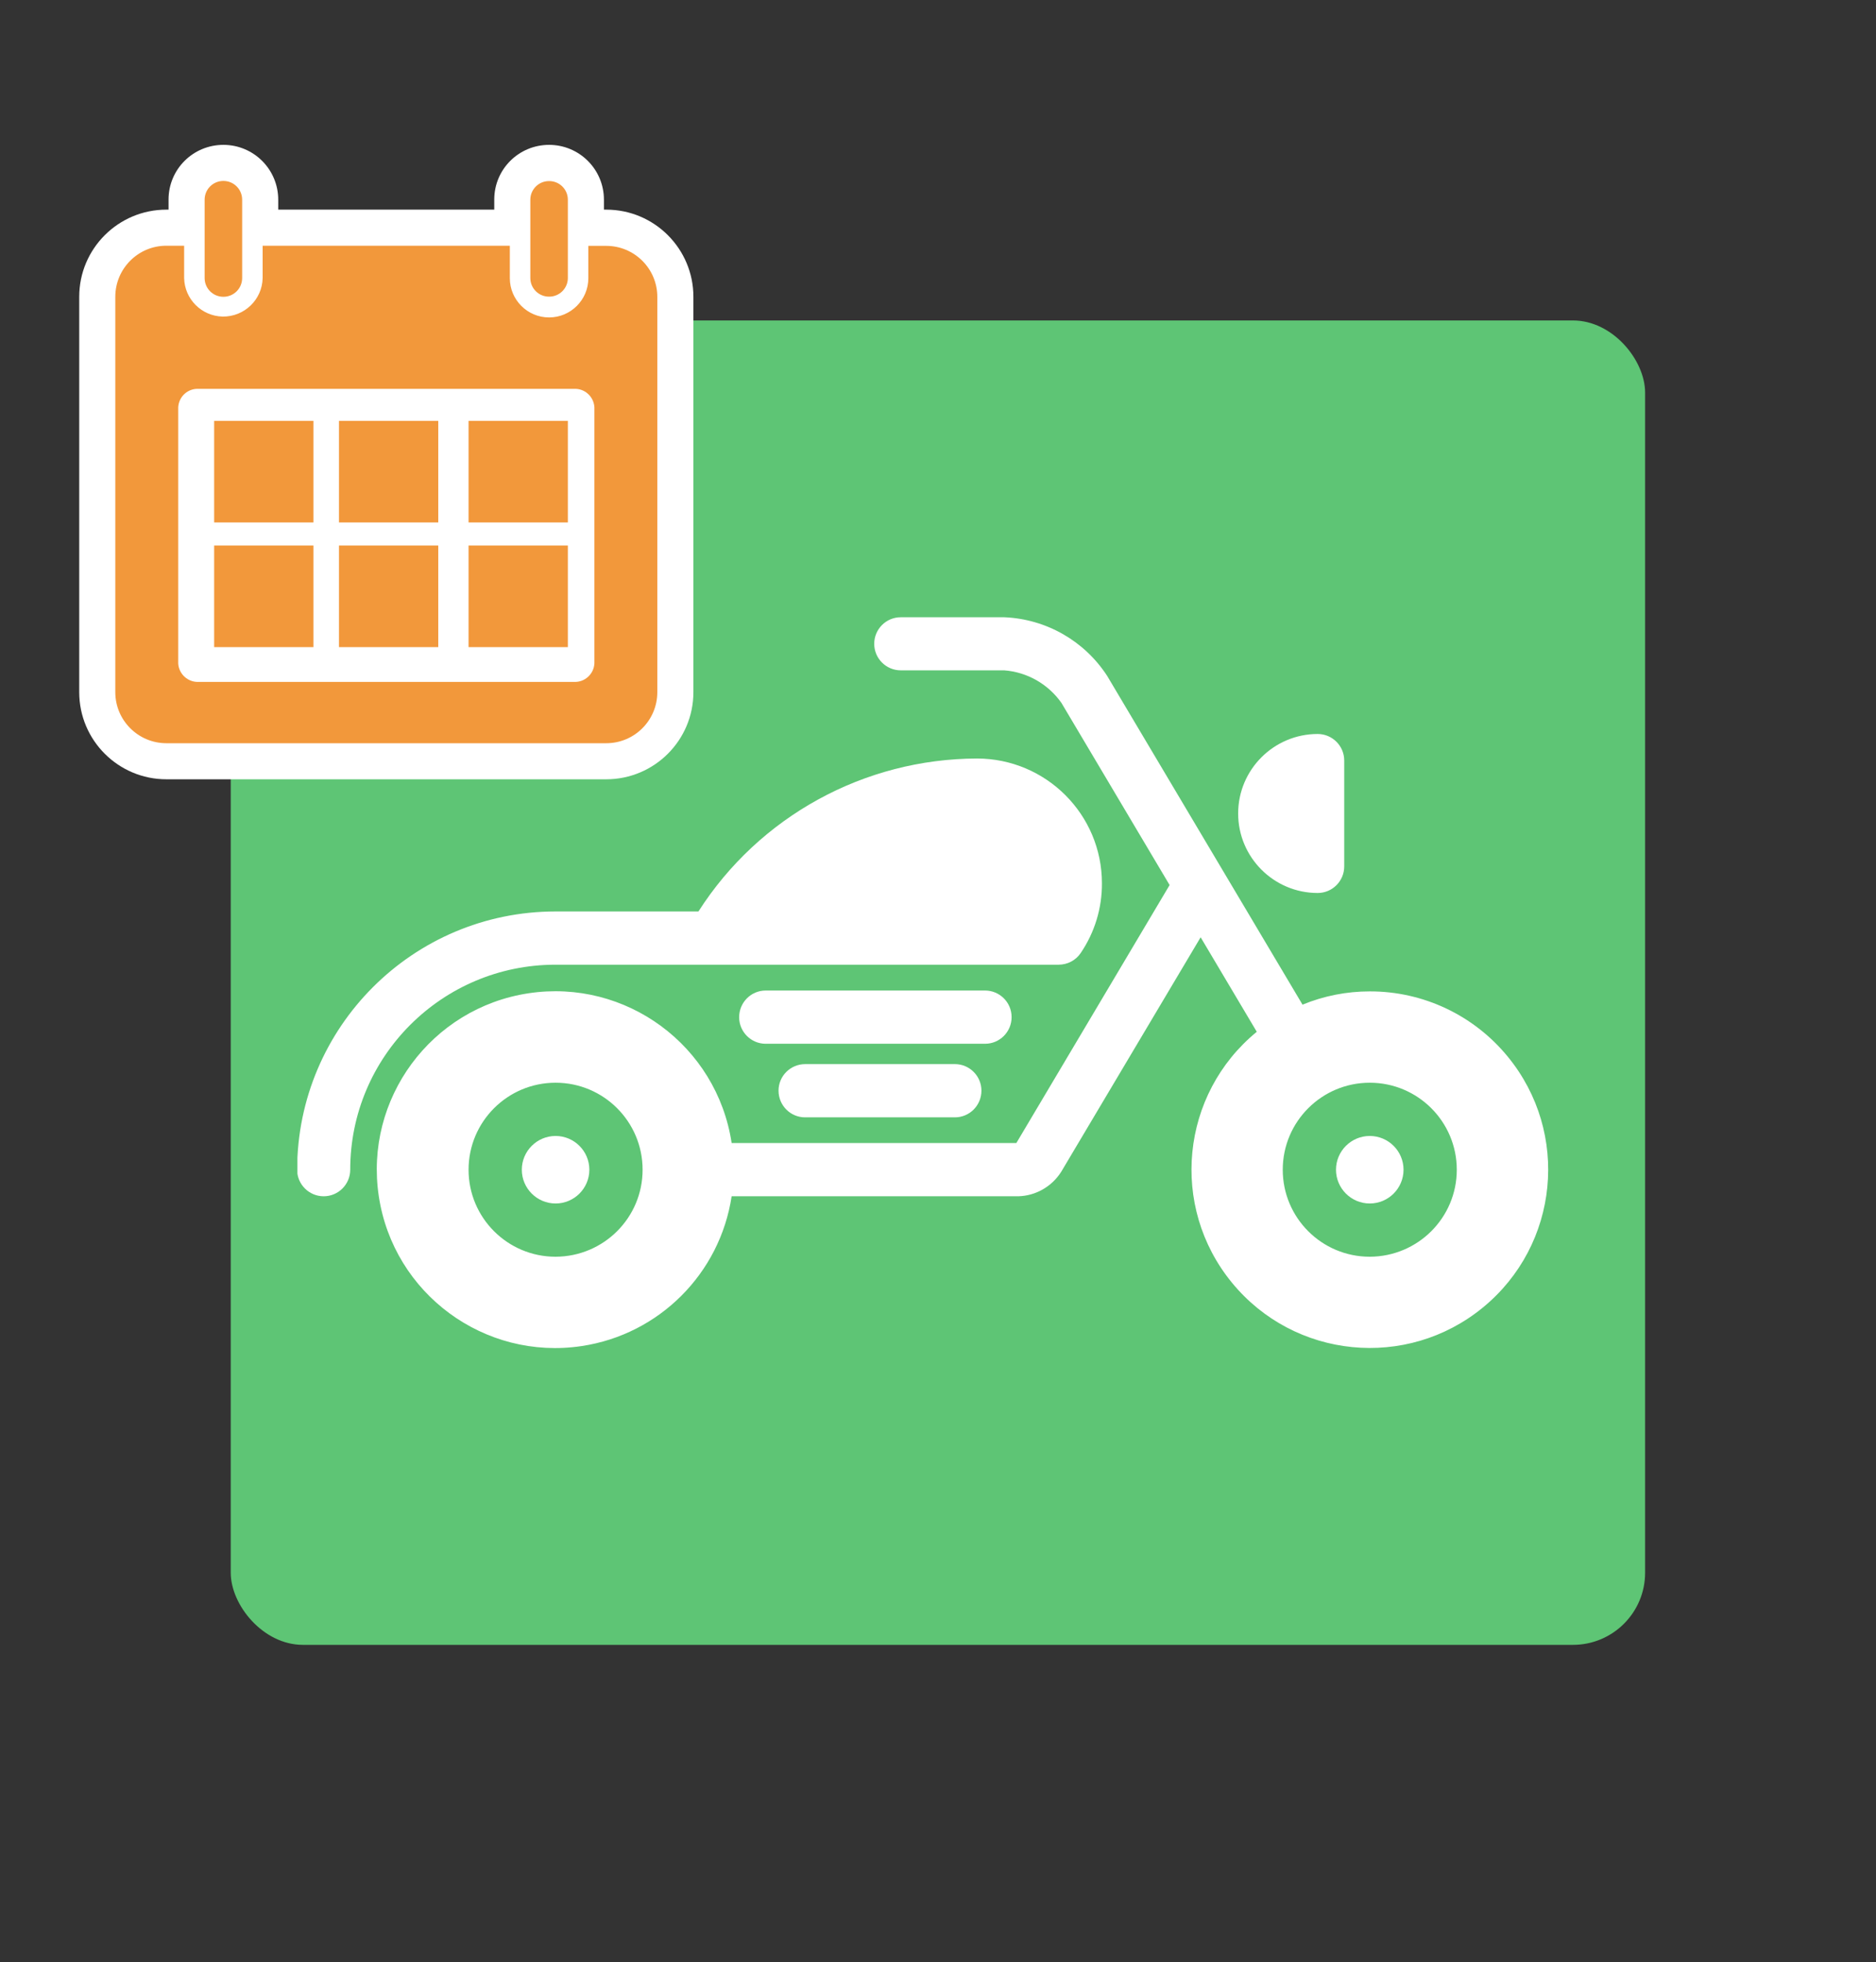
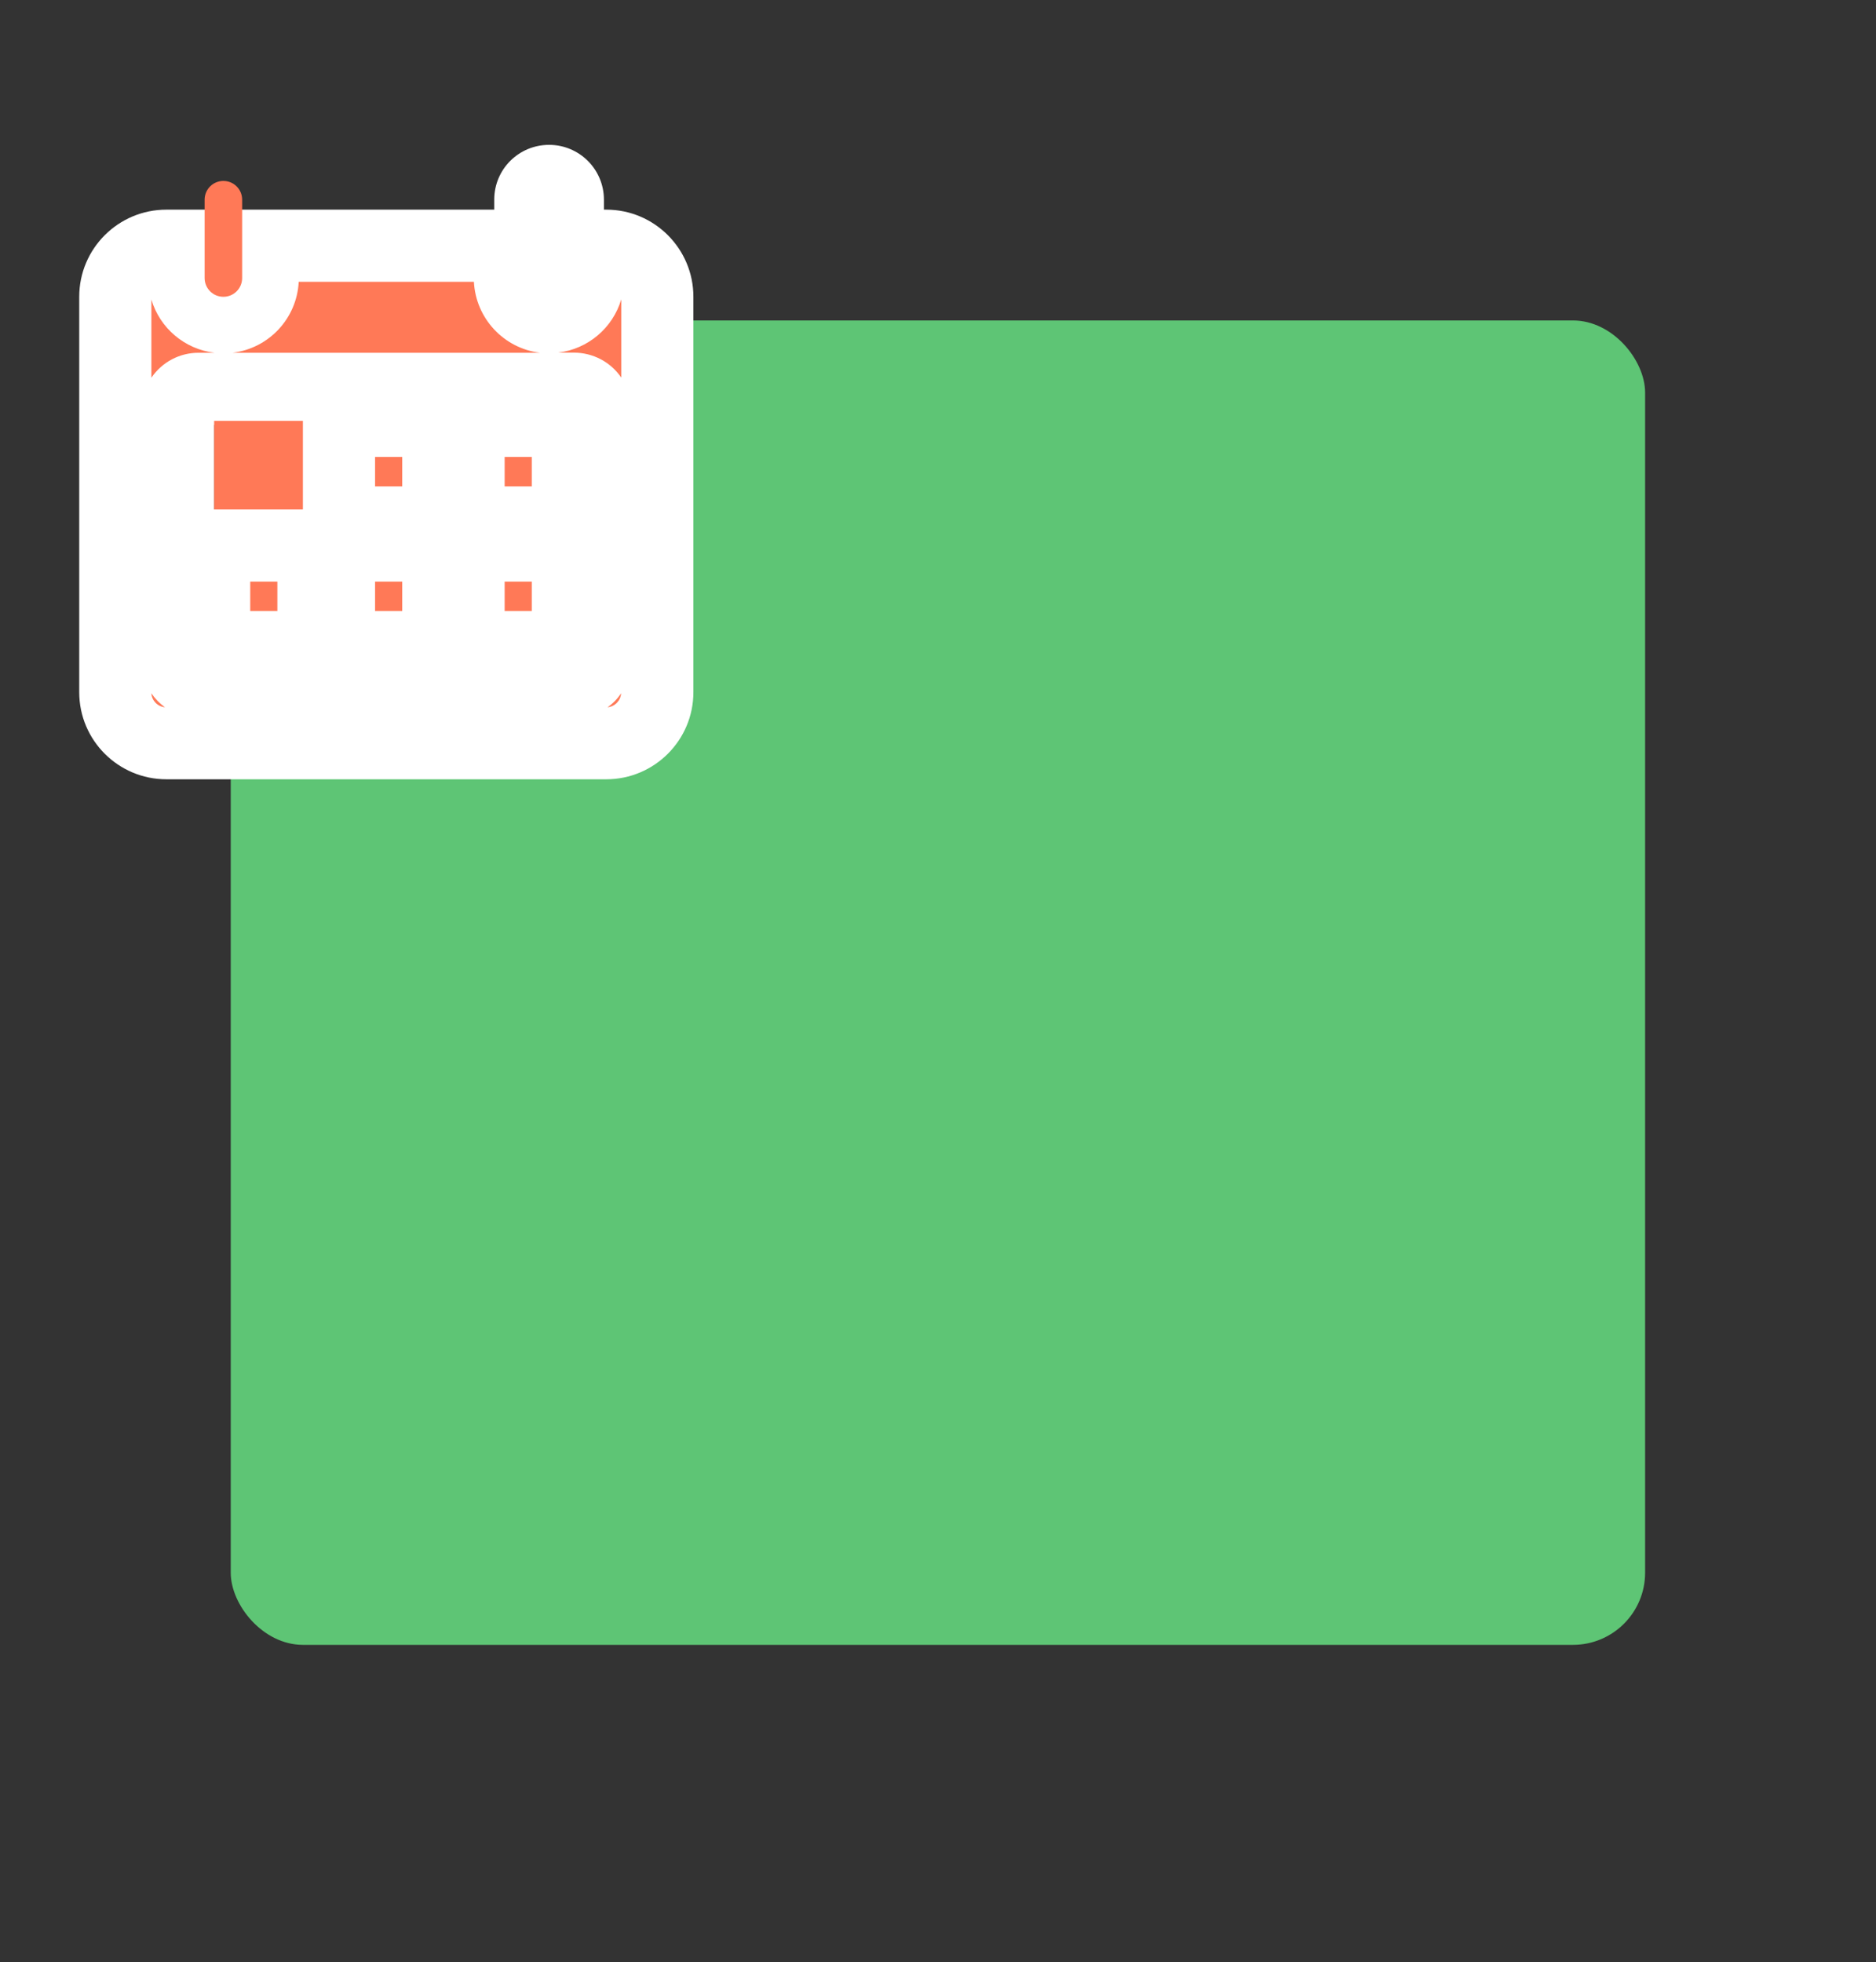
<svg xmlns="http://www.w3.org/2000/svg" id="_レイヤー_1" data-name="レイヤー 1" width="130" height="136" viewBox="0 0 130 136">
  <rect x="0" y="0" width="130" height="136" fill="#333333" stroke="none" />
  <defs>
    <style>
      .cls-1 {
        fill: #fff;
      }

      .cls-2 {
        fill: #ff7957;
      }

      .cls-3 {
        clip-path: url(#clippath-1);
      }

      .cls-4 {
        fill: #f2983b;
      }

      .cls-5 {
        fill: #5ec575;
      }

      .cls-6 {
        clip-path: url(#clippath);
      }

      .cls-7 {
        fill: none;
      }
    </style>
    <clipPath id="clippath">
-       <rect class="cls-7" x="20.61" y="42.78" width="86.69" height="50.65" />
-     </clipPath>
+       </clipPath>
    <clipPath id="clippath-1">
-       <rect class="cls-7" x="7.98" y="12.54" width="37.57" height="38.98" />
-     </clipPath>
+       </clipPath>
  </defs>
  <rect class="cls-5" x="15.99" y="22.21" width="98.01" height="91.79" rx="5" ry="5" />
  <g class="cls-6">
    <g>
      <path class="cls-1" d="M38.5,66.86h34.86c.61,0,1.19-.3,1.53-.81,.97-1.43,1.48-3.11,1.47-4.83,0-4.77-3.87-8.64-8.65-8.65-7.82,.02-15.1,4.01-19.31,10.6h-9.91c-9.88,.01-17.88,8.02-17.9,17.9,0,1.02,.83,1.84,1.84,1.84,1.02,0,1.84-.83,1.84-1.84,0-7.84,6.36-14.2,14.21-14.21h0Z" />
      <path class="cls-1" d="M91.31,61.89c1.02,0,1.84-.83,1.84-1.84v-7.34c0-1.02-.83-1.84-1.84-1.84-3.04,0-5.51,2.47-5.51,5.51s2.47,5.51,5.51,5.51h0" />
-       <path class="cls-1" d="M55.8,73.75c-1.02,0-1.85,.82-1.85,1.84,0,1.02,.82,1.85,1.84,1.85h10.38c1.02,0,1.84-.83,1.84-1.85,0-1.01-.82-1.84-1.84-1.84h-10.37Z" />
      <path class="cls-1" d="M70.1,70.49c0-1.02-.83-1.84-1.84-1.84h-15.2c-1.02,0-1.84,.83-1.84,1.85,0,1.01,.82,1.84,1.84,1.84h15.2c1.02,0,1.84-.83,1.84-1.84" />
      <path class="cls-1" d="M94.92,78.73c-1.29,0-2.34,1.05-2.34,2.34,0,1.29,1.05,2.34,2.34,2.34,1.29,0,2.34-1.05,2.34-2.34h0c0-1.29-1.05-2.34-2.34-2.34Z" />
      <path class="cls-1" d="M94.92,68.71c-1.6,0-3.18,.31-4.66,.92l-13.54-22.79c-1.58-2.43-4.23-3.94-7.13-4.06h-7.17c-1.02,0-1.84,.83-1.84,1.84,0,1.02,.83,1.84,1.84,1.84h7.17c1.59,.12,3.04,.95,3.96,2.25l7.5,12.63-10.62,17.88h-19.73c-1.02-6.75-7.32-11.4-14.07-10.38-6.75,1.02-11.4,7.32-10.38,14.07,1.02,6.75,7.32,11.4,14.07,10.38,5.36-.81,9.57-5.02,10.38-10.38h19.86c1.21-.03,2.33-.67,2.98-1.7l9.66-16.25,3.89,6.55c-5.28,4.33-6.05,12.11-1.72,17.39,4.33,5.28,12.11,6.05,17.39,1.72,5.28-4.33,6.05-12.11,1.72-17.39-2.35-2.87-5.86-4.53-9.57-4.52h0Zm-56.42,18.39c-3.33,0-6.03-2.7-6.03-6.03s2.7-6.03,6.03-6.03,6.03,2.7,6.03,6.03c0,3.33-2.7,6.02-6.03,6.03m56.42,0c-3.33,0-6.03-2.7-6.03-6.03s2.7-6.03,6.03-6.03,6.03,2.7,6.03,6.03c0,3.33-2.7,6.02-6.03,6.03Z" />
      <path class="cls-1" d="M38.5,78.73c-1.29,0-2.34,1.05-2.34,2.34,0,1.29,1.05,2.34,2.34,2.34s2.34-1.05,2.34-2.34c0-1.29-1.05-2.34-2.34-2.34" />
    </g>
  </g>
  <g>
    <path class="cls-2" d="M11.53,17.03c-1.96,0-3.54,1.59-3.54,3.54t0,0v27.4c0,1.96,1.59,3.54,3.54,3.54h30.48c1.96,0,3.54-1.59,3.54-3.54V20.58c0-1.96-1.59-3.54-3.54-3.54h-1.24v2.24c0,1.5-1.22,2.72-2.72,2.72-1.5,0-2.72-1.22-2.72-2.72v-2.25H18.2v2.24c-.03,1.5-1.27,2.69-2.77,2.67-1.46-.03-2.64-1.21-2.67-2.67v-2.24h-1.24Zm2.25,9.92h25.99c.75-.04,1.38,.54,1.42,1.28v17.75c-.04,.74-.67,1.32-1.42,1.28H13.77c-.74,.04-1.38-.54-1.42-1.28V28.23c.04-.75,.67-1.32,1.42-1.28h0Z" />
    <path class="cls-1" d="M11.53,14.53h3.74v4.74c0,.12,.11,.21,.23,.2,.11,0,.2-.09,.2-.2v-4.74h22.13v4.74c0,.12,.1,.22,.22,.22s.22-.1,.22-.22v-4.74h3.74c3.34,0,6.04,2.71,6.04,6.04v27.4c0,3.34-2.71,6.04-6.04,6.04H11.53c-3.33,0-6.04-2.7-6.04-6.04V20.57c0-3.34,2.71-6.04,6.04-6.04Zm21.31,5h-12.14c-.13,2.54-2.06,4.61-4.58,4.92h21.3c-2.52-.31-4.45-2.39-4.58-4.92h0Zm10.21,6.65v-5.43c-.59,1.99-2.31,3.44-4.37,3.69h1.08c1.32,0,2.55,.64,3.29,1.73h0Zm-28.19-1.73c-2.06-.25-3.78-1.7-4.37-3.69v5.42c.74-1.09,1.97-1.74,3.29-1.73h1.08Zm23.82,5H14.85v15.32h23.82v-15.32Zm3.42,19.57c.51-.05,.91-.46,.94-.97-.25,.38-.57,.71-.94,.97h0Zm-30.67,0c-.37-.27-.69-.6-.94-.97,.03,.51,.43,.92,.94,.97h0Z" />
    <path class="cls-2" d="M14.18,13.84v5.43c0,.72,.58,1.3,1.3,1.3s1.3-.58,1.3-1.3v-5.43c0-.72-.58-1.3-1.3-1.3s-1.3,.58-1.3,1.3Z" />
-     <path class="cls-1" d="M15.48,10.04h0c2.1,0,3.8,1.7,3.8,3.8h0v5.43c0,2.1-1.7,3.8-3.8,3.8s-3.8-1.7-3.8-3.8v-5.44c0-2.1,1.7-3.79,3.8-3.79Z" />
    <path class="cls-2" d="M36.75,13.84v5.43c0,.72,.59,1.3,1.31,1.29,.71,0,1.29-.58,1.29-1.29v-5.43c0-.72-.59-1.3-1.31-1.29-.71,0-1.29,.58-1.29,1.29Z" />
    <path class="cls-1" d="M38.05,10.04h0c2.1,0,3.8,1.7,3.8,3.8v5.43c0,2.1-1.71,3.8-3.81,3.79-2.09,0-3.79-1.7-3.79-3.79v-5.44c0-2.1,1.7-3.79,3.8-3.79Z" />
    <rect class="cls-2" x="14.84" y="29.17" width="6.88" height="7.04" />
-     <path class="cls-1" d="M12.34,26.67h11.88v12.04H12.34v-12.04Zm6.88,5h-1.88v2.04h1.88v-2.04Z" />
    <rect class="cls-2" x="23.49" y="29.17" width="6.88" height="7.04" />
    <path class="cls-1" d="M20.99,26.67h11.88v12.04h-11.88v-12.04Zm6.88,5h-1.88v2.04h1.88v-2.04Z" />
    <rect class="cls-2" x="14.84" y="37.81" width="6.88" height="7.04" />
    <path class="cls-1" d="M12.34,35.31h11.88v12.04H12.34v-12.04Zm6.88,5h-1.88v2.04h1.88v-2.04Z" />
    <rect class="cls-2" x="23.49" y="37.81" width="6.88" height="7.04" />
    <path class="cls-1" d="M20.99,35.31h11.88v12.04h-11.88v-12.04Zm6.88,5h-1.88v2.04h1.88v-2.04Z" />
    <rect class="cls-2" x="32.47" y="29.17" width="6.88" height="7.04" />
    <path class="cls-1" d="M29.97,26.67h11.88v12.04h-11.88v-12.04Zm6.88,5h-1.88v2.04h1.88v-2.04Z" />
    <rect class="cls-2" x="32.47" y="37.81" width="6.88" height="7.04" />
    <path class="cls-1" d="M29.97,35.31h11.88v12.04h-11.88v-12.04Zm6.88,5h-1.88v2.04h1.88v-2.04Z" />
    <g class="cls-3">
      <g>
        <path class="cls-4" d="M11.53,17.03c-1.96,0-3.54,1.59-3.54,3.54t0,0v27.4c0,1.96,1.59,3.54,3.54,3.54h30.48c1.96,0,3.54-1.59,3.54-3.54V20.58c0-1.96-1.59-3.54-3.54-3.54h-1.24v2.24c0,1.5-1.22,2.72-2.72,2.72-1.5,0-2.72-1.22-2.72-2.72v-2.25H18.2v2.24c-.03,1.5-1.27,2.69-2.77,2.67-1.46-.03-2.64-1.21-2.67-2.67v-2.24h-1.24Zm2.25,9.92h25.99c.75-.04,1.38,.54,1.42,1.28v17.75c-.04,.74-.67,1.32-1.42,1.28H13.77c-.74,.04-1.38-.54-1.42-1.28V28.23c.04-.75,.67-1.32,1.42-1.28h0Z" />
        <path class="cls-4" d="M14.18,13.84v5.43c0,.72,.58,1.3,1.3,1.3s1.3-.58,1.3-1.3v-5.43c0-.72-.58-1.3-1.3-1.3s-1.3,.58-1.3,1.3Z" />
        <path class="cls-4" d="M36.75,13.84v5.43c0,.72,.59,1.3,1.31,1.29,.71,0,1.29-.58,1.29-1.29v-5.43c0-.72-.59-1.3-1.31-1.29-.71,0-1.29,.58-1.29,1.29Z" />
        <rect class="cls-4" x="14.84" y="29.17" width="6.88" height="7.04" />
        <rect class="cls-4" x="23.49" y="29.17" width="6.88" height="7.04" />
        <rect class="cls-4" x="14.84" y="37.81" width="6.88" height="7.04" />
        <rect class="cls-4" x="23.49" y="37.81" width="6.88" height="7.04" />
        <rect class="cls-4" x="32.47" y="29.17" width="6.88" height="7.04" />
        <rect class="cls-4" x="32.47" y="37.81" width="6.88" height="7.04" />
      </g>
    </g>
  </g>
</svg>